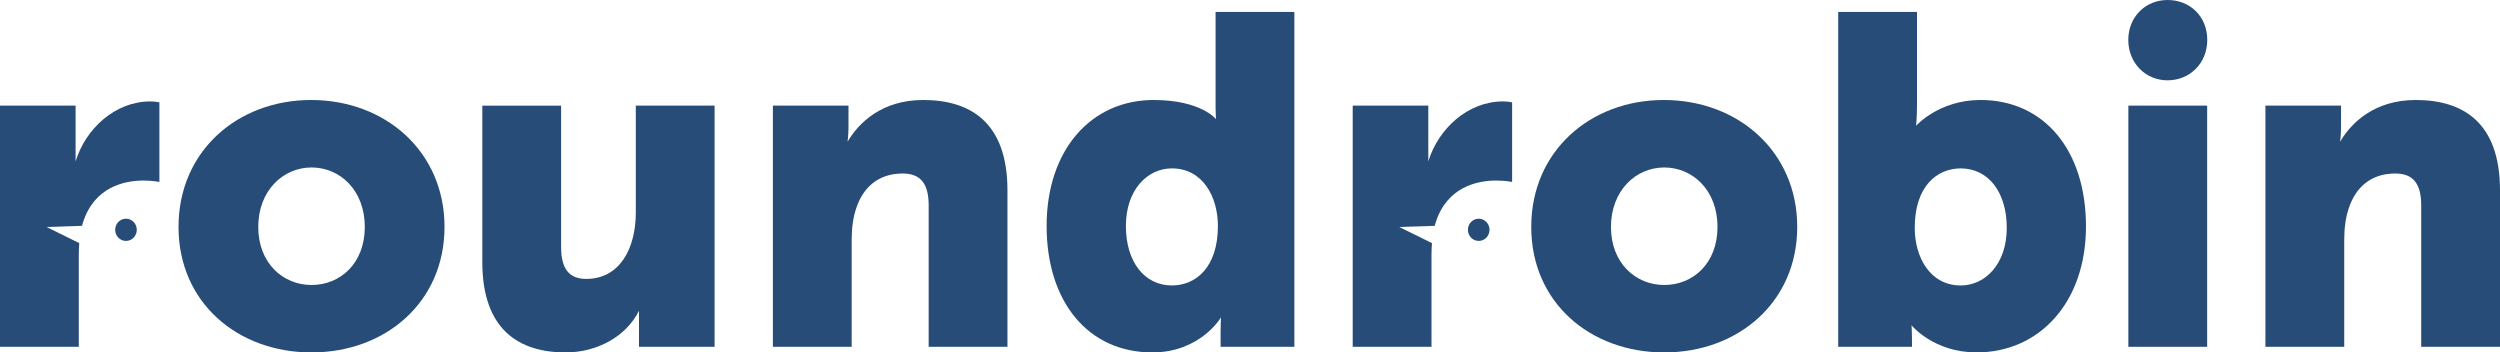
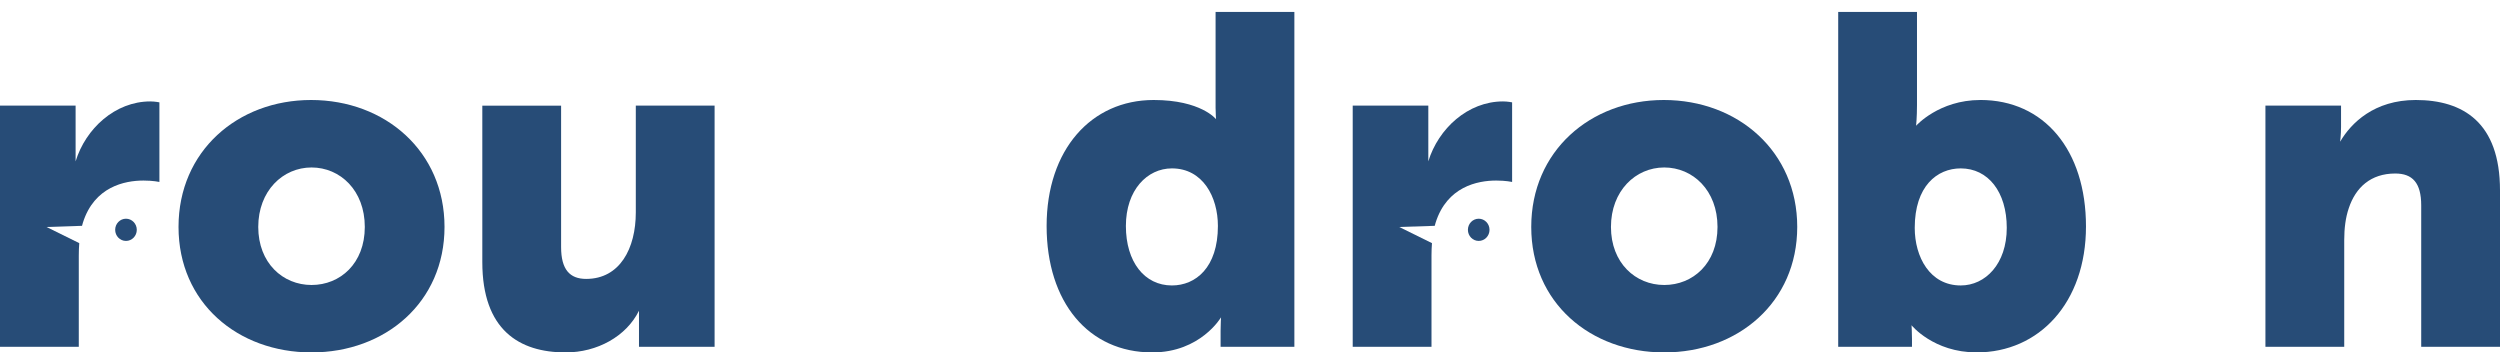
<svg xmlns="http://www.w3.org/2000/svg" width="227" height="32" viewBox="0 0 227 32" fill="none">
  <path d="M134.267 21.876C134.809 21.876 135.248 21.425 135.248 20.868C135.248 20.311 134.809 19.859 134.267 19.859C133.726 19.859 133.286 20.311 133.286 20.868C133.286 21.425 133.726 21.876 134.267 21.876Z" fill="#274C77" />
  <path d="M136.472 9.209C133.289 9.209 130.599 11.675 129.691 14.651V9.59H122.826V31.49H129.98V23.198C129.98 22.8 129.996 22.428 130.023 22.077L127.049 20.61L130.274 20.505C130.299 20.409 130.324 20.313 130.353 20.222C131.386 16.946 134.158 16.394 135.853 16.394C136.722 16.394 137.3 16.521 137.3 16.521V9.293C137.3 9.293 136.886 9.209 136.472 9.209Z" fill="#274C77" />
  <path d="M28.246 9.08C21.587 9.08 16.21 13.715 16.21 20.603C16.21 27.491 21.587 32 28.287 32C34.986 32 40.362 27.449 40.362 20.603C40.362 13.757 34.986 9.08 28.246 9.08ZM28.287 25.877C25.681 25.877 23.449 23.879 23.449 20.606C23.449 17.332 25.683 15.206 28.287 15.206C30.89 15.206 33.124 17.29 33.124 20.606C33.124 23.921 30.892 25.877 28.287 25.877Z" fill="#274C77" />
  <path d="M57.731 19.286C57.731 22.559 56.284 25.325 53.224 25.325C51.735 25.325 50.948 24.473 50.948 22.433V9.593H43.794V23.795C43.794 29.96 47.144 32 51.362 32C54.216 32 56.862 30.554 58.02 28.214V31.49H64.885V9.59H57.731V19.286Z" fill="#274C77" />
-   <path d="M83.826 9.08C80.063 9.08 77.954 11.165 76.961 12.866C76.961 12.866 77.043 12.23 77.043 11.504V9.59H70.178V31.49H77.332V21.794C77.332 20.732 77.455 19.754 77.746 18.902C78.368 17.031 79.731 15.755 81.965 15.755C83.535 15.755 84.323 16.607 84.323 18.647V31.49H91.477V17.288C91.477 11.123 88.127 9.08 83.826 9.08Z" fill="#274C77" />
  <path d="M110.377 9.845C110.377 10.398 110.418 10.823 110.418 10.823C110.418 10.823 109.053 9.08 104.752 9.08C99.086 9.08 95.033 13.589 95.033 20.519C95.033 27.449 98.838 32 104.627 32C109.012 32 110.871 28.811 110.871 28.811C110.871 28.811 110.83 29.363 110.83 30.044V31.49H117.529V1.086H110.375V9.845H110.377ZM106.408 25.919C103.928 25.919 102.231 23.792 102.231 20.519C102.231 17.246 104.174 15.29 106.408 15.29C109.221 15.29 110.586 17.885 110.586 20.519C110.586 24.302 108.561 25.919 106.408 25.919Z" fill="#274C77" />
  <path d="M151.072 9.08C144.414 9.08 139.037 13.715 139.037 20.603C139.037 27.491 144.414 32 151.113 32C157.812 32 163.189 27.449 163.189 20.603C163.189 13.757 157.812 9.08 151.072 9.08ZM151.113 25.877C148.507 25.877 146.275 23.879 146.275 20.606C146.275 17.332 148.509 15.206 151.113 15.206C153.716 15.206 155.95 17.29 155.95 20.606C155.95 23.921 153.718 25.877 151.113 25.877Z" fill="#274C77" />
  <path d="M179.813 9.08C176.05 9.08 173.981 11.42 173.981 11.42C173.981 11.42 174.063 10.655 174.063 9.548V1.086H166.909V31.488H173.608V30.765C173.608 30.084 173.567 29.532 173.567 29.532C173.567 29.532 175.551 31.998 179.481 31.998C185.147 31.998 189.407 27.491 189.407 20.559C189.407 13.626 185.602 9.078 179.813 9.078V9.08ZM178.036 25.919C175.224 25.919 173.858 23.324 173.858 20.69C173.858 16.904 175.886 15.29 178.036 15.29C180.516 15.29 182.214 17.417 182.214 20.69C182.214 23.963 180.271 25.919 178.036 25.919Z" fill="#274C77" />
-   <path d="M200.409 9.59H193.255V31.49H200.409V9.59Z" fill="#274C77" />
  <path d="M219.35 9.08C215.586 9.08 213.477 11.165 212.485 12.866C212.485 12.866 212.567 12.23 212.567 11.504V9.59H205.701V31.49H212.856V21.794C212.856 20.732 212.978 19.754 213.27 18.902C213.891 17.031 215.254 15.755 217.488 15.755C219.059 15.755 219.846 16.607 219.846 18.647V31.49H227V17.288C227 11.123 223.65 9.08 219.35 9.08Z" fill="#274C77" />
  <path d="M11.439 21.876C11.98 21.876 12.42 21.425 12.42 20.868C12.42 20.311 11.98 19.859 11.439 19.859C10.897 19.859 10.458 20.311 10.458 20.868C10.458 21.425 10.897 21.876 11.439 21.876Z" fill="#274C77" />
  <path d="M13.646 9.209C10.463 9.209 7.773 11.675 6.865 14.651V9.59H0V31.49H7.154V23.198C7.154 22.8 7.17 22.428 7.197 22.077L4.223 20.61L7.448 20.505C7.473 20.409 7.498 20.313 7.527 20.222C8.56 16.946 11.332 16.394 13.027 16.394C13.896 16.394 14.474 16.521 14.474 16.521V9.293C14.474 9.293 14.06 9.209 13.646 9.209Z" fill="#274C77" />
-   <path d="M196.813 0C194.793 0 193.248 1.549 193.248 3.627C193.248 5.704 194.793 7.293 196.813 7.293C198.834 7.293 200.42 5.744 200.42 3.627C200.42 1.509 198.875 0 196.813 0Z" fill="#274C77" />
</svg>